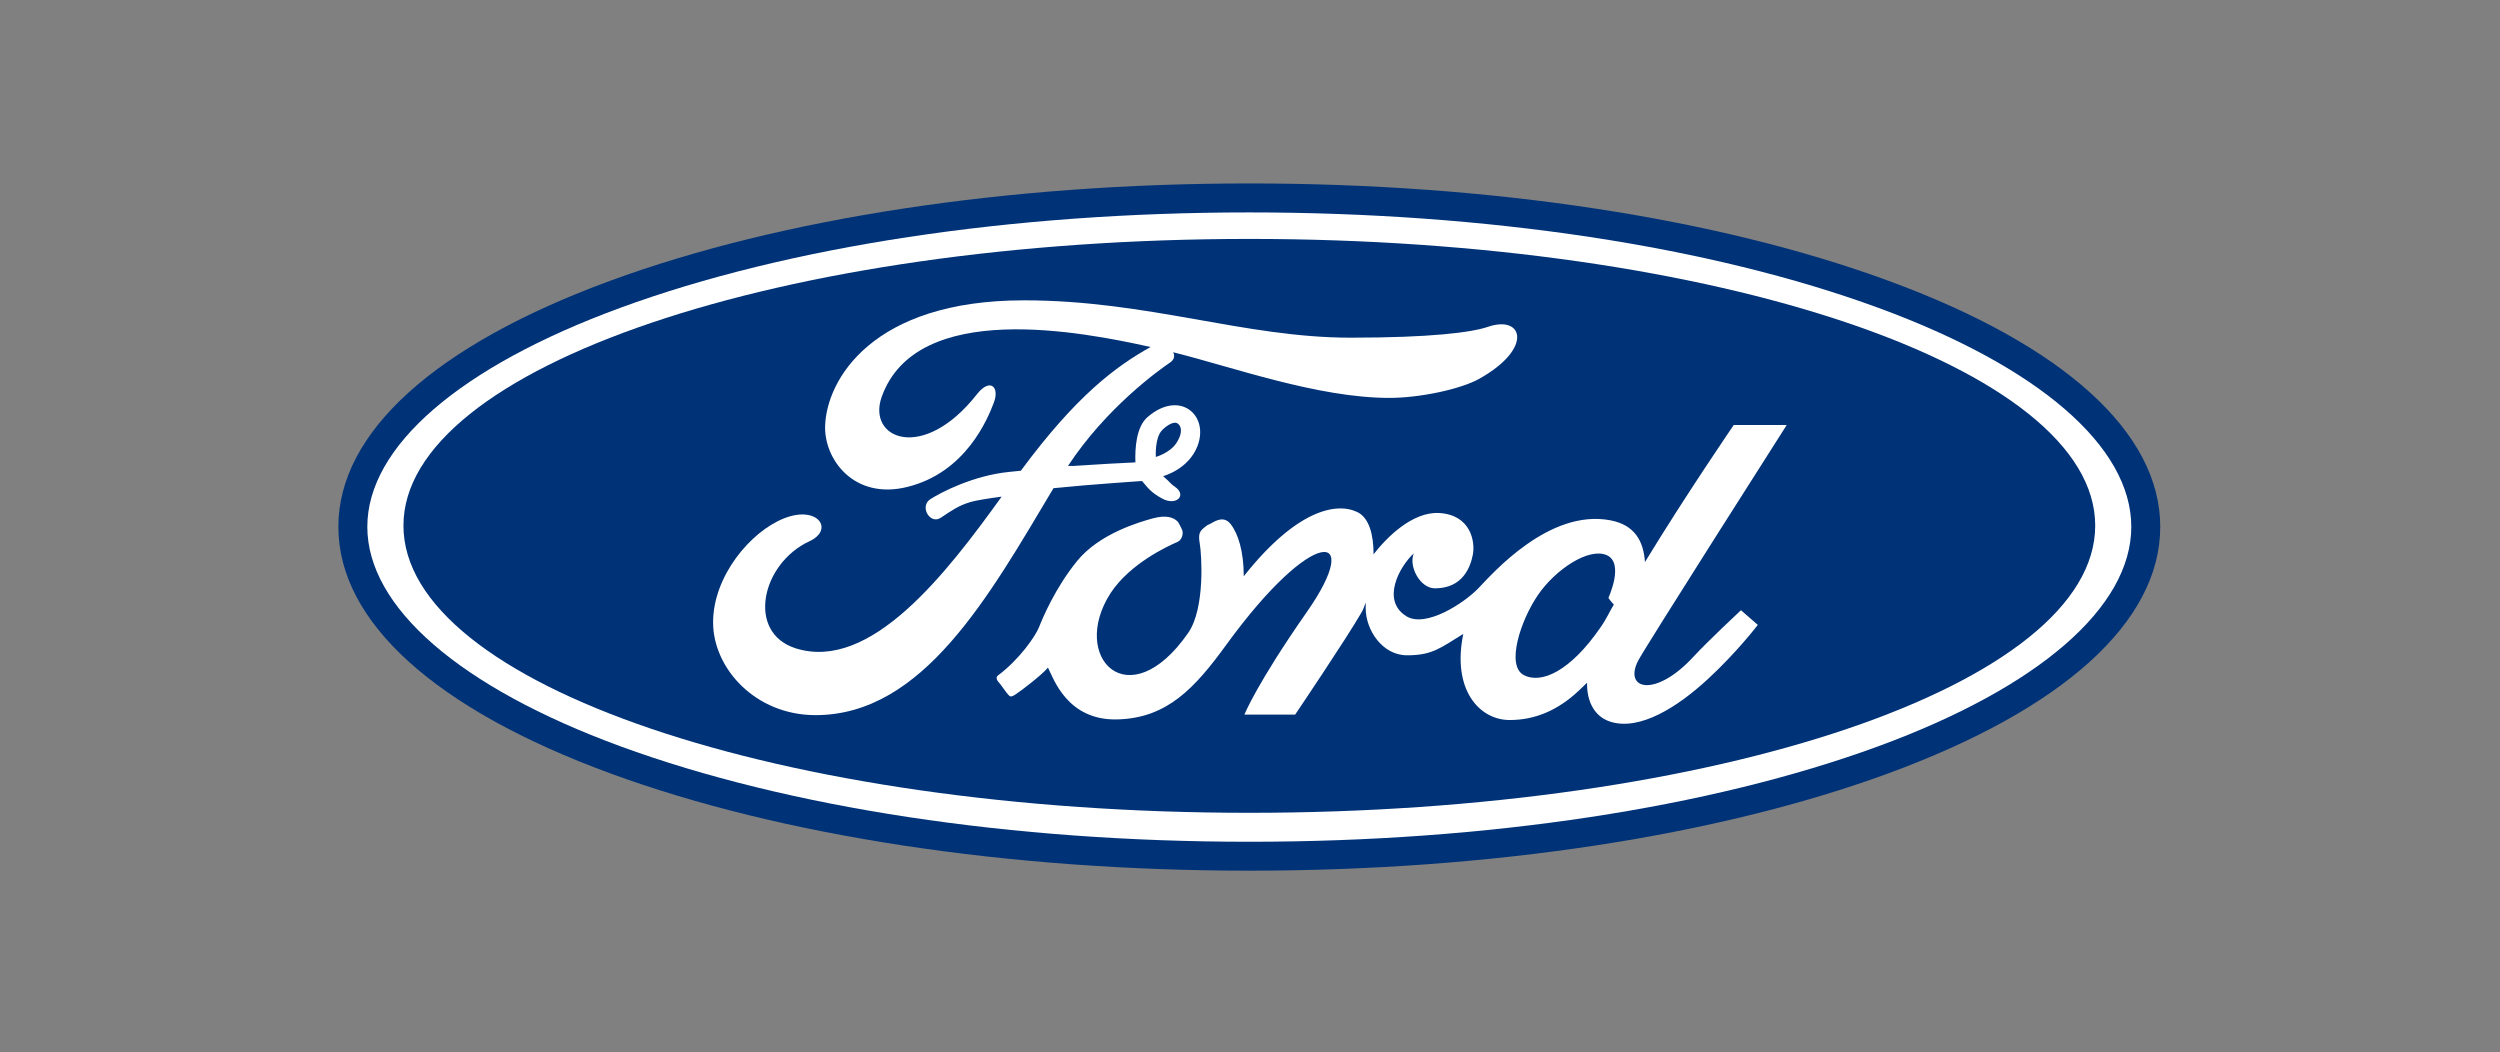
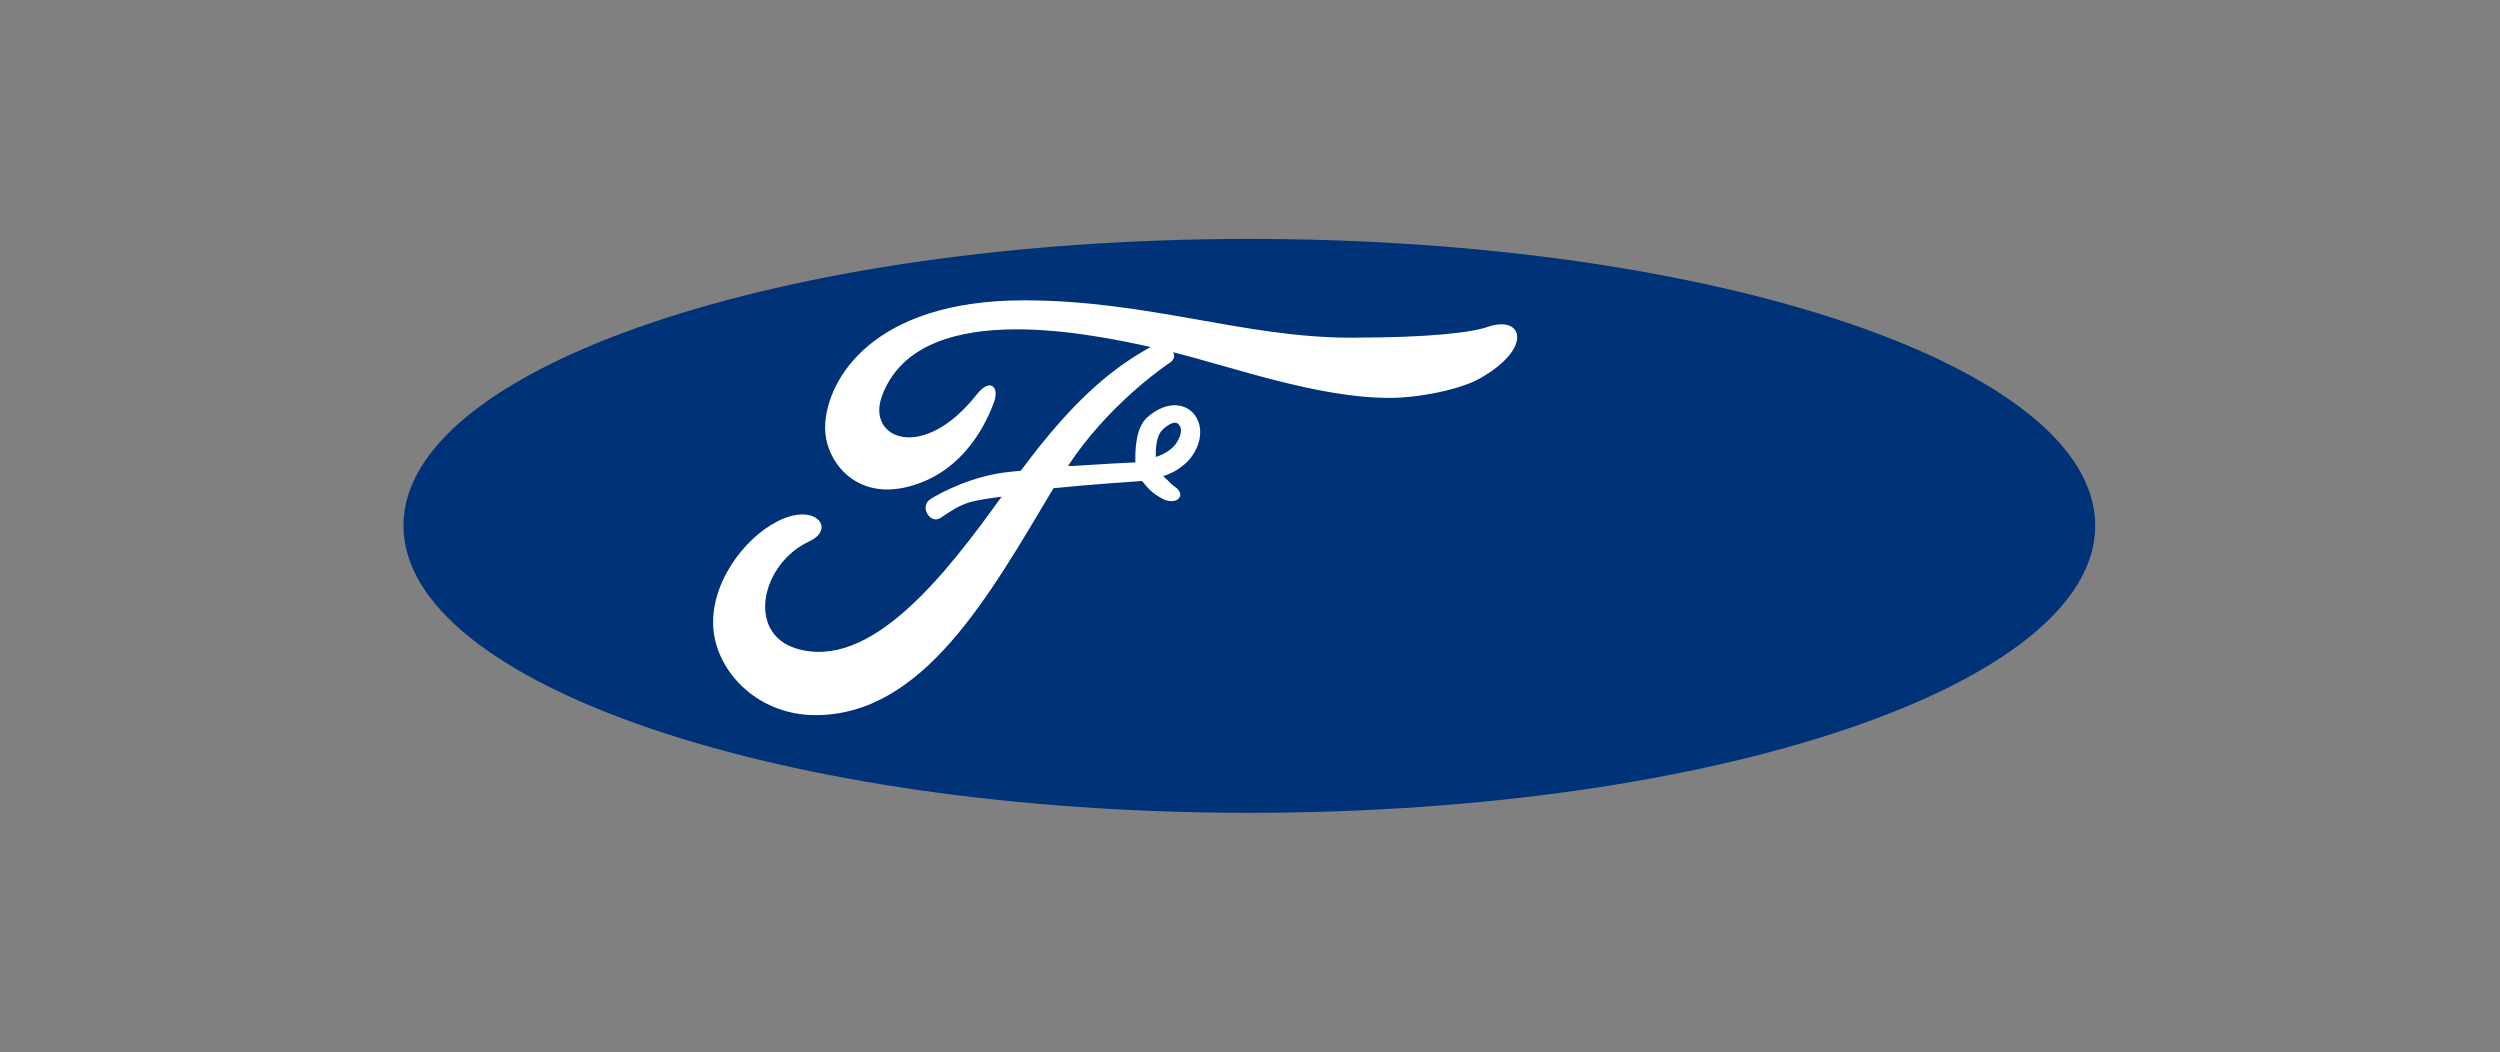
<svg xmlns="http://www.w3.org/2000/svg" version="1.1" id="Layer_1" x="0px" y="0px" width="153px" height="64.404px" viewBox="0 0 153 64.404" enable-background="new 0 0 153 64.404" xml:space="preserve">
  <rect x="0" y="0" width="153" height="64.404" fill="#808080" stroke="none" />
  <g>
-     <path fill="#003278" d="M76.452,53.285c-14.756,0-28.641-2.117-39.096-5.952c-10.736-3.94-16.648-9.29-16.648-15.093   c0-5.773,5.912-11.124,16.648-15.061c10.455-3.839,24.34-5.953,39.096-5.953c14.769,0,28.651,2.113,39.108,5.953   c10.735,3.937,16.647,9.287,16.647,15.061c0,5.803-5.912,11.152-16.647,15.092C105.104,51.167,91.221,53.285,76.452,53.285z" />
-     <path fill="#FFFFFF" d="M76.452,13c-14.555,0-28.219,2.07-38.486,5.837C28.122,22.45,22.48,27.333,22.48,32.24   c0,4.913,5.643,9.818,15.486,13.433c10.268,3.765,23.932,5.843,38.486,5.843c14.562,0,28.233-2.078,38.499-5.843   c9.844-3.614,15.484-8.521,15.484-13.433c0-4.906-5.642-9.79-15.484-13.402C104.686,15.071,91.014,13,76.452,13z" />
    <path fill="#003278" d="M128.227,32.167c0,9.719-23.175,17.577-51.774,17.577c-28.586,0-51.762-7.858-51.762-17.577   c0-9.693,23.176-17.545,51.762-17.545C105.052,14.621,128.227,22.474,128.227,32.167z" />
    <path fill="#FFFFFF" d="M91.064,20.001c-1.02,0.35-3.543,0.665-8.41,0.665c-6.498,0-12.396-2.286-19.992-2.286   c-9.291,0-12.066,4.867-12.164,7.668c-0.074,2.062,1.766,4.557,5.014,3.756c3.611-0.881,4.943-4.197,5.309-5.158   c0.369-0.959-0.223-1.548-1.033-0.518c-3.295,4.198-6.754,2.729-5.824,0.148c2.148-5.961,12.246-3.972,16.453-3.039   c-2.111,1.174-4.541,2.968-7.941,7.572c-0.215,0.021-0.461,0.047-0.734,0.074c-2.176,0.223-4.123,1.234-4.795,1.659   c-0.699,0.439-0.033,1.585,0.629,1.145c0.664-0.442,1.068-0.738,1.809-0.961c0.354-0.104,1.082-0.22,1.916-0.332   c-3.391,4.717-8.029,10.732-12.607,9.282c-3.027-0.96-2.105-5.191,0.846-6.552c1.527-0.709,0.518-2.216-1.549-1.404   c-2.064,0.814-4.35,3.54-4.35,6.37c0,2.804,2.578,5.676,6.27,5.676c6.59,0,10.631-7.308,14.563-13.889   c2.521-0.256,5.033-0.402,5.418-0.441c0.369,0.441,0.555,0.701,1.217,1.068c0.871,0.484,1.547-0.185,0.811-0.702   c-0.346-0.243-0.186-0.181-0.738-0.662c0,0,1.549-0.403,2.104-1.842c0.734-1.909-1.105-3.466-3.059-1.771   c-0.693,0.602-0.773,1.922-0.74,2.77c-0.811,0.036-2.172,0.11-3.797,0.218c-0.158,0.011-0.195-0.007-0.33,0.001   c2.35-3.571,5.563-5.867,6.27-6.345c0.236-0.168,0.281-0.406,0.166-0.614c3.607,0.896,8.851,2.794,13.228,2.794   c1.84,0,4.35-0.518,5.526-1.18C93.866,21.303,93.2,19.265,91.064,20.001z M71.106,26.343c0.268-0.287,0.756-0.616,0.996-0.403   c0.293,0.257,0.184,0.732-0.111,1.182c-0.404,0.604-1.254,0.844-1.254,0.844S70.663,26.821,71.106,26.343z" />
-     <path fill="#FFFFFF" d="M103.637,40.194c-2.318,2.513-4.275,2.027-3.394,0.262c0.391-0.779,9.104-14.445,9.104-14.445h-3.242   c0,0-2.926,4.271-5.434,8.388c-0.084-1.249-0.6-2.274-2.125-2.558c-3.738-0.704-7.189,3.242-8.072,4.163   c-0.889,0.922-3.209,2.423-4.389,1.719c-1.58-0.96-0.445-3.048,0.439-3.855c-0.33,0.771,0.371,2.138,1.293,2.138   c1.697,0,2.174-1.29,2.322-2.068c0.147-0.771-0.113-2.431-2.064-2.542c-1.633-0.091-3.215,1.493-4.014,2.528   c0.002-1.175-0.256-2.248-1.015-2.597c-1.276-0.595-3.711-0.123-6.928,3.939c0-1.511-0.34-2.614-0.814-3.208   c-0.297-0.365-0.662-0.332-1.105-0.074c-0.443,0.259-0.111,0-0.443,0.259c-0.33,0.257-0.439,0.403-0.33,1.031   c0.111,0.63,0.342,3.923-0.701,5.448c-3.652,5.273-7.289,1.491-4.756-2.426c1.182-1.806,3.502-2.877,4.096-3.132   c0.256-0.11,0.365-0.479,0.293-0.7c-0.059-0.172-0.258-0.515-0.258-0.515c-0.262-0.297-0.74-0.444-1.549-0.225   c-0.813,0.225-3.242,0.92-4.609,2.58c-1.361,1.659-2.137,3.527-2.357,4.085c-0.223,0.554-1.197,1.968-2.51,2.948   c-0.148,0.112-0.07,0.296,0.037,0.406c0.111,0.107,0.48,0.665,0.592,0.773c0.109,0.11,0.145,0.185,0.479-0.04   c0.33-0.216,1.586-1.176,1.953-1.62c0.334,0.663,1.18,3.247,4.24,3.172c3.061-0.073,4.758-1.936,6.672-4.568   c5.323-7.329,8.456-7.07,4.954-2.041c-3.088,4.414-3.846,6.313-3.846,6.313h3.107c0,0,3.098-4.586,4.055-6.241   c0.091-0.15,0.179-0.365,0.263-0.615c-0.002,0.117-0.002,0.234-0.002,0.352c0,1.311,1.01,2.875,2.524,2.875   c0.058,0,0.111,0,0.164,0c1.381-0.033,1.861-0.422,3.285-1.309c-0.705,3.428,0.992,5.271,2.838,5.271   c1.547,0,2.947-0.587,4.236-1.802c0.184-0.172,0.348-0.332,0.504-0.483c-0.031,0.942,0.322,2.053,1.451,2.397   c1.799,0.549,4.092-0.921,5.898-2.579c1.811-1.663,3.098-3.355,3.098-3.355l-1.031-0.898   C106.548,37.342,104.521,39.236,103.637,40.194z M98.768,36.999c-0.22,0.344-0.402,0.8-0.812,1.391   c-1.853,2.698-3.647,3.501-4.718,2.913c-1.069-0.592-0.188-3.32,0.888-4.894c1.063-1.552,3.095-2.912,4.201-2.436   c1.104,0.479,0.106,2.619,0.106,2.619S98.583,36.813,98.768,36.999z" />
  </g>
</svg>